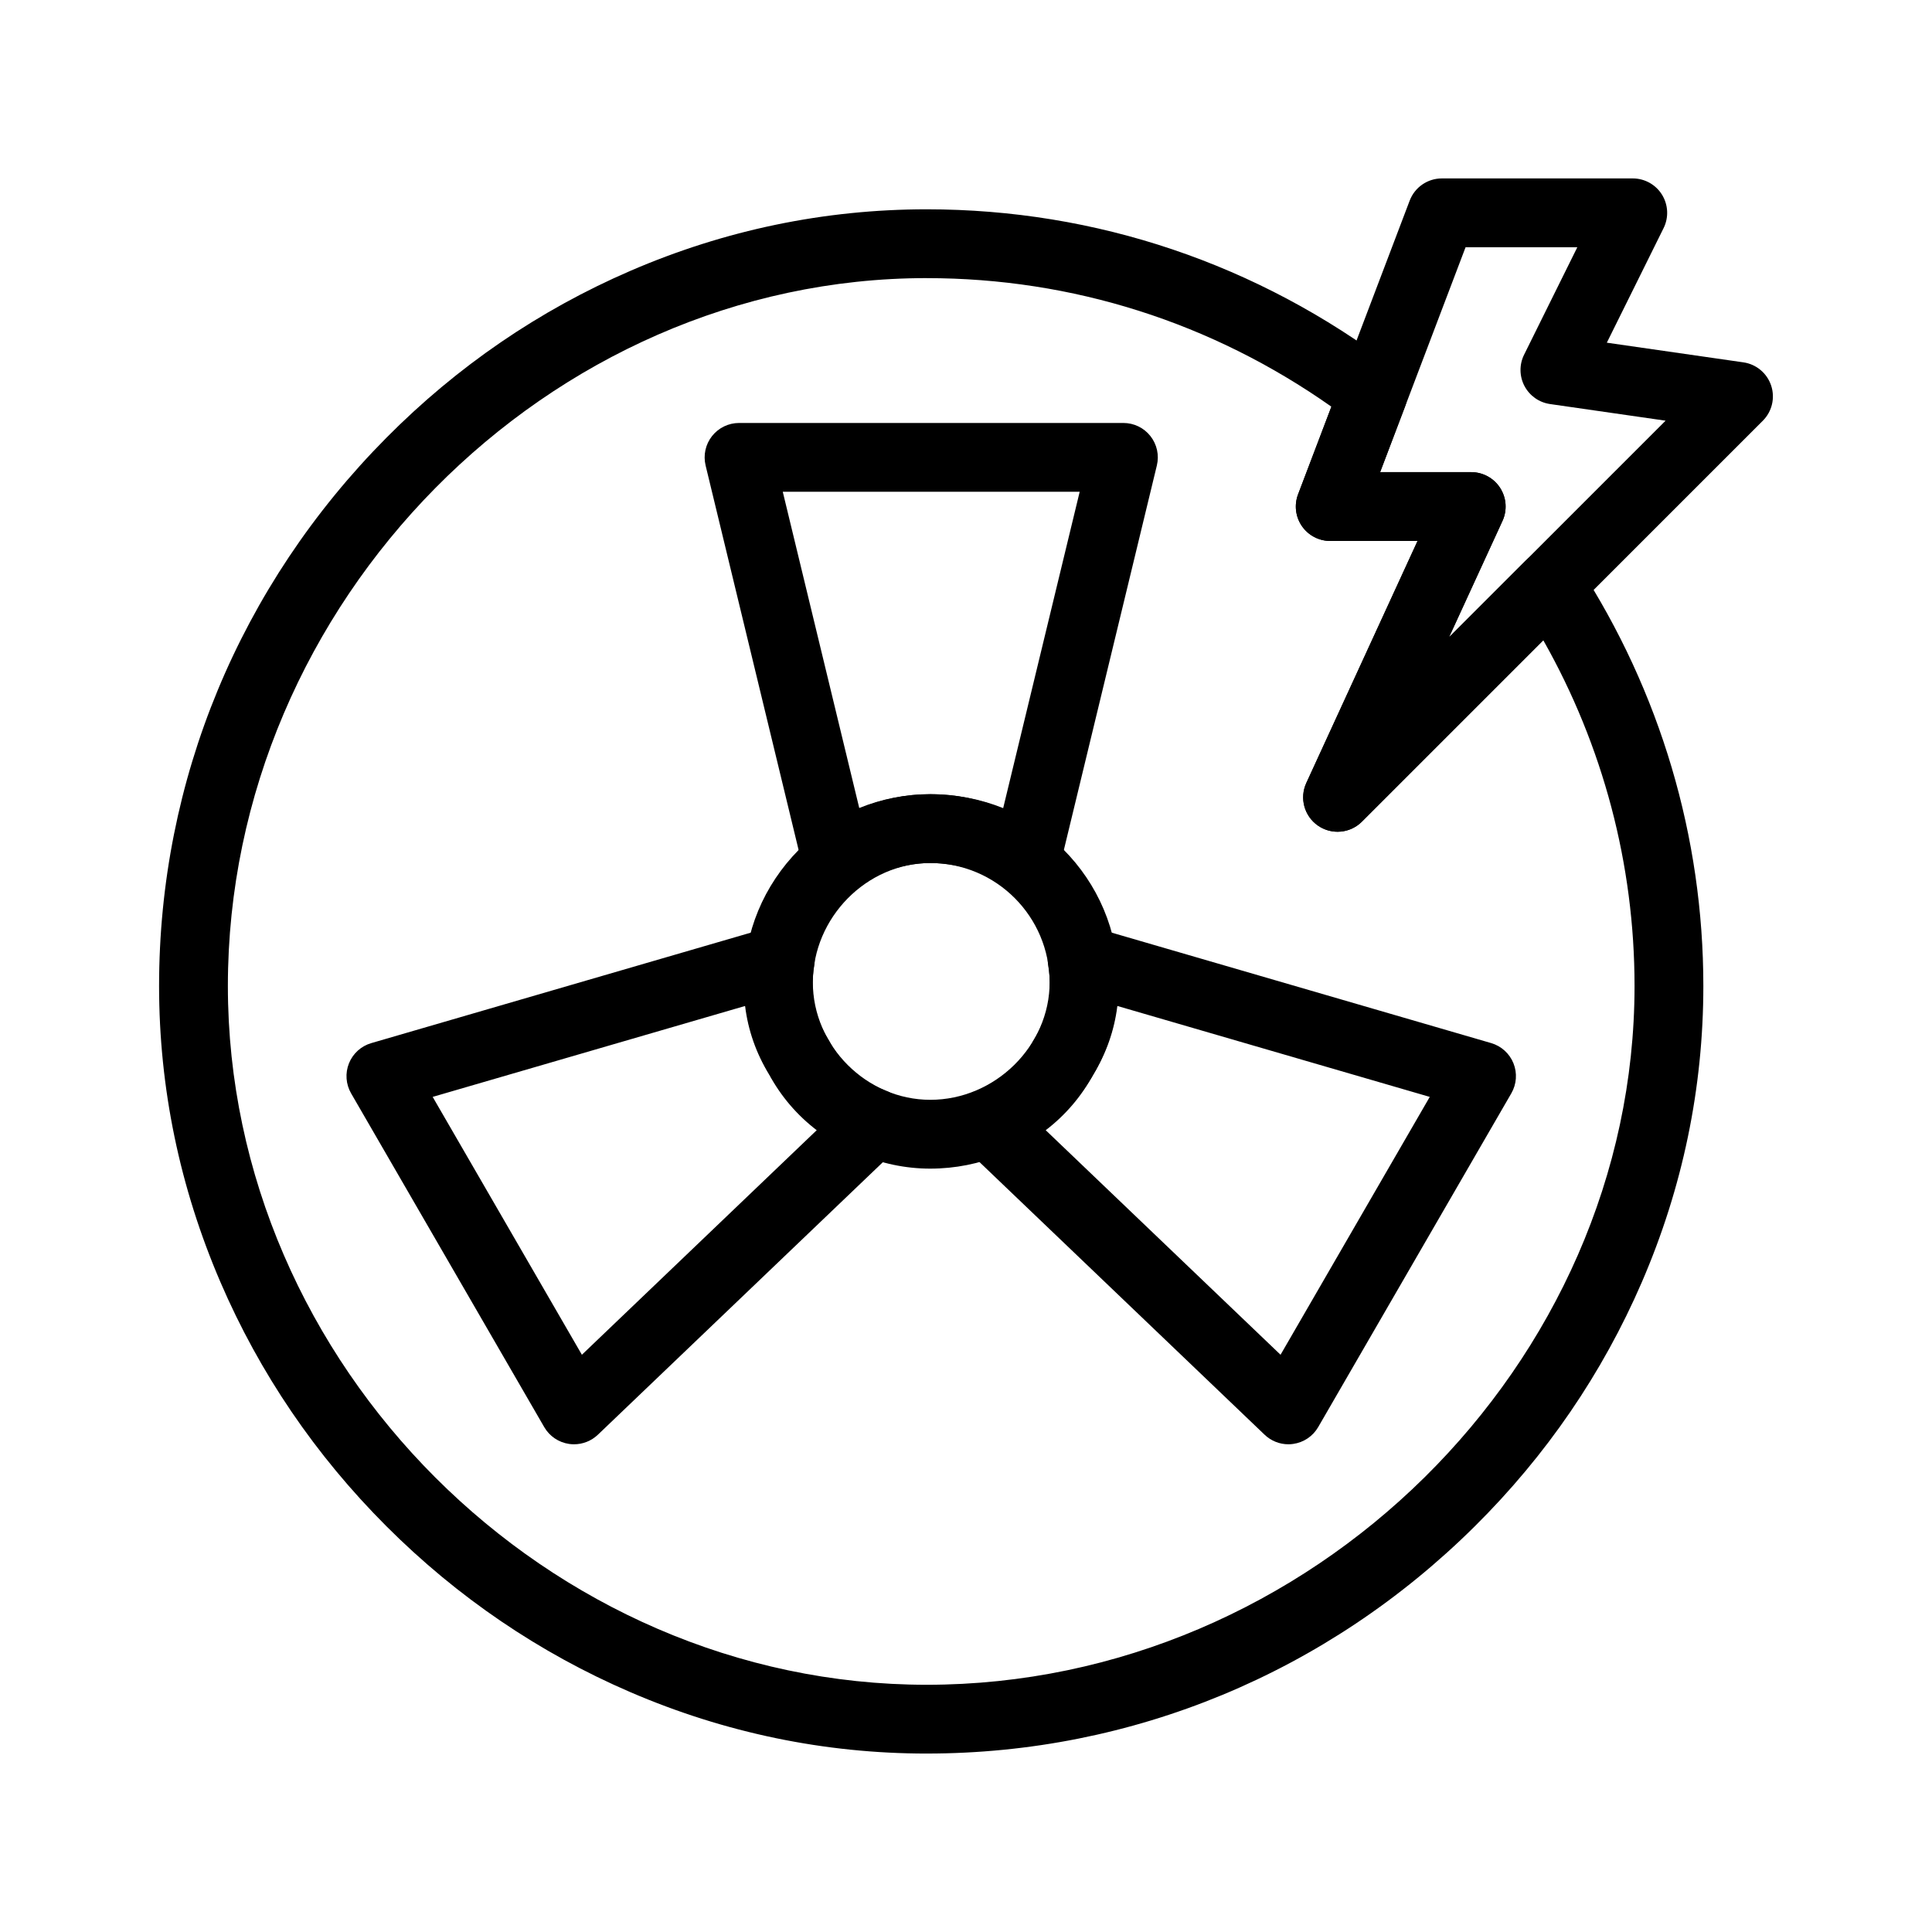
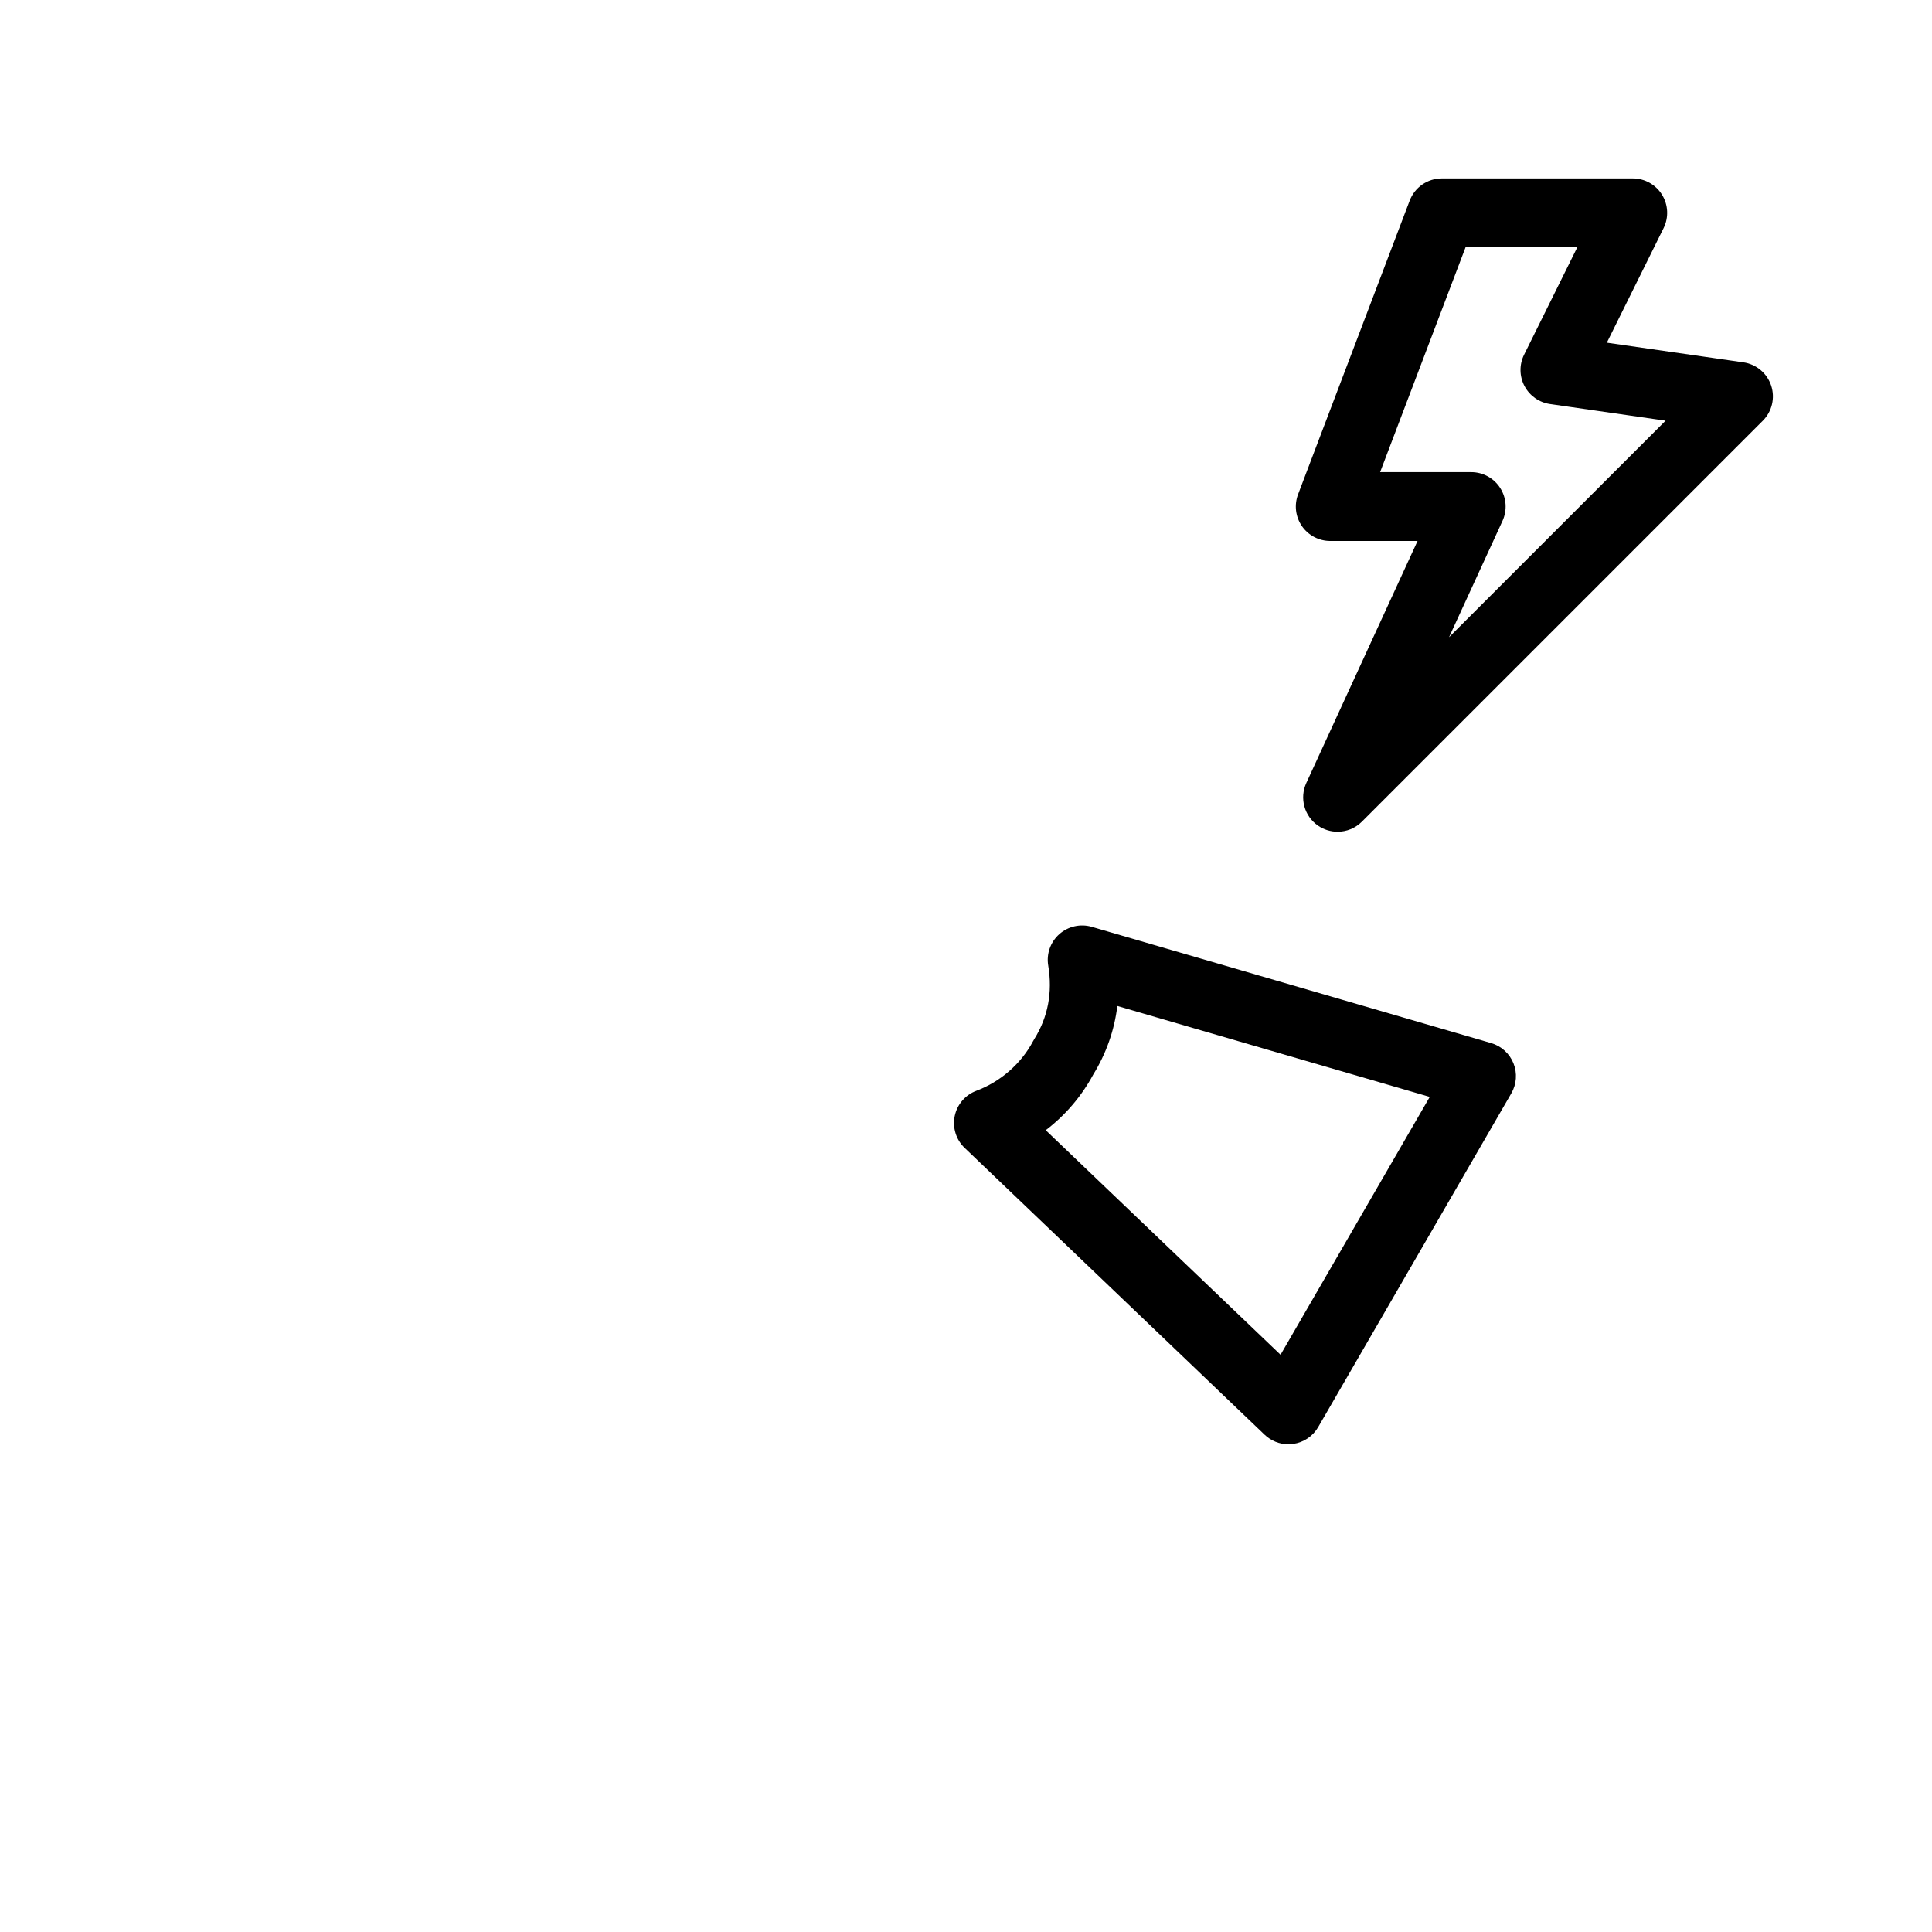
<svg xmlns="http://www.w3.org/2000/svg" fill="#000000" width="800px" height="800px" version="1.1" viewBox="144 144 512 512">
  <g>
-     <path d="m390.54 453.7c-26.758 0-49.367-22.609-49.367-49.367 0-13.211 5.176-25.703 14.57-35.18 9.391-9.469 21.75-14.684 34.797-14.684 27.496 0 49.863 22.367 49.863 49.863 0 13.051-5.215 25.406-14.684 34.797-9.477 9.395-21.969 14.57-35.18 14.57zm0-80.992c-16.875 0-31.129 14.484-31.129 31.625 0 16.871 14.254 31.129 31.129 31.129 17.141 0 31.625-14.258 31.625-31.129 0-17.438-14.188-31.625-31.625-31.625z" />
-     <path d="m415.88 381.16c-2.016 0-4.004-0.668-5.633-1.949-5.336-4.191-12.332-6.5-19.707-6.5-6.953 0-13.953 2.371-19.211 6.5-2.441 1.918-5.688 2.465-8.621 1.445-2.934-1.016-5.144-3.453-5.875-6.473l-25.84-106.83c-0.656-2.719-0.031-5.586 1.699-7.781 1.73-2.199 4.371-3.481 7.164-3.481h101.86c2.797 0 5.438 1.281 7.164 3.481 1.73 2.195 2.356 5.066 1.699 7.781l-25.84 106.83c-0.73 3.016-2.941 5.453-5.875 6.473-0.977 0.336-1.988 0.504-2.988 0.504zm-25.344-26.688c6.731 0 13.305 1.277 19.316 3.691l20.277-83.84h-78.688l20.27 83.805c5.906-2.391 12.312-3.656 18.824-3.656z" />
    <path d="m485.44 526.75c-2.332 0-4.594-0.895-6.301-2.527l-79.5-76.023c-2.266-2.168-3.262-5.348-2.633-8.422 0.629-3.074 2.793-5.606 5.731-6.707 6.402-2.398 11.875-7.184 15.02-13.121 0.102-0.191 0.211-0.383 0.324-0.566 3.644-5.832 4.891-12.395 3.707-19.508-0.516-3.094 0.594-6.234 2.938-8.316 2.344-2.082 5.594-2.812 8.605-1.938l105.84 30.805c2.688 0.785 4.871 2.762 5.914 5.359 1.043 2.602 0.832 5.535-0.57 7.961l-51.18 88.445c-1.402 2.422-3.836 4.066-6.606 4.461-0.43 0.066-0.859 0.098-1.285 0.098zm-64.312-83.234 62.23 59.508 39.543-68.336-82.793-24.098c-0.789 6.422-2.934 12.566-6.391 18.18-3.117 5.789-7.422 10.797-12.59 14.746z" />
-     <path d="m296.12 526.75c-0.43 0-0.859-0.031-1.285-0.09-2.769-0.395-5.203-2.039-6.606-4.461l-51.18-88.445c-1.402-2.426-1.613-5.363-0.57-7.961 1.043-2.602 3.223-4.578 5.914-5.359l105.84-30.805c3.012-0.875 6.262-0.145 8.605 1.938s3.453 5.223 2.938 8.316c-1.188 7.113 0.062 13.676 3.707 19.508 0.113 0.184 0.223 0.375 0.328 0.566 3.144 5.938 8.617 10.719 15.02 13.121 2.938 1.102 5.102 3.633 5.731 6.707s-0.363 6.254-2.633 8.422l-79.5 76.023c-1.711 1.625-3.973 2.519-6.305 2.519zm-37.457-92.062 39.543 68.336 62.23-59.508c-5.172-3.949-9.473-8.957-12.59-14.742-3.457-5.617-5.602-11.758-6.391-18.18z" />
-     <path d="m389.58 608.71c-27.016 0-53.426-5.473-78.492-16.258-24.121-10.383-45.887-25.18-64.688-43.984-18.801-18.801-33.602-40.566-43.98-64.688-10.789-25.07-16.262-51.477-16.262-78.496 0-54.508 21.383-106.09 60.215-145.25 18.777-18.938 40.547-33.832 64.703-44.266 25.039-10.816 51.453-16.301 78.504-16.301 44.898 0 87.688 14.445 123.75 41.781 3.223 2.445 4.453 6.723 3.016 10.504l-6.602 17.371h24.141c3.106 0 6 1.582 7.676 4.199 1.676 2.617 1.906 5.906 0.609 8.727l-14.164 30.82 20.305-20.305c1.949-1.945 4.676-2.906 7.402-2.621 2.738 0.289 5.199 1.797 6.695 4.106 21.586 33.297 32.996 71.762 32.996 111.23 0 27.055-5.484 53.465-16.301 78.504-10.438 24.156-25.332 45.926-44.27 64.703-39.156 38.836-90.742 60.219-145.25 60.219zm0-391.01c-100.38 0-185.19 85.906-185.19 187.59 0 100.38 84.805 185.19 185.19 185.19 101.68 0 187.59-84.809 187.59-185.19 0-32.176-8.328-63.617-24.18-91.613l-48.074 48.074c-3.125 3.121-8.035 3.559-11.656 1.035-3.625-2.523-4.922-7.277-3.074-11.293l29.477-64.133h-23.137c-2.996 0-5.805-1.473-7.508-3.941s-2.082-5.613-1.016-8.418l8.828-23.23c-31.676-22.312-68.605-34.066-107.25-34.066z" />
    <path d="m498.47 364.42c-1.812 0-3.629-0.539-5.207-1.633-3.625-2.523-4.922-7.281-3.074-11.293l29.477-64.133h-23.137c-2.996 0-5.805-1.473-7.508-3.941s-2.082-5.613-1.016-8.418l29.578-77.84c1.344-3.539 4.738-5.879 8.523-5.879h50.594c3.152 0 6.086 1.629 7.746 4.309 1.66 2.68 1.824 6.027 0.426 8.855l-15.043 30.367 36.191 5.211c3.418 0.492 6.262 2.871 7.352 6.144 1.09 3.277 0.238 6.887-2.203 9.328l-106.25 106.25c-1.762 1.766-4.098 2.672-6.449 2.672zm11.277-95.297h24.141c3.106 0 6 1.582 7.676 4.199 1.676 2.617 1.906 5.906 0.609 8.73l-14.164 30.82 57.387-57.387-30.625-4.41c-2.894-0.418-5.41-2.195-6.773-4.781-1.359-2.59-1.398-5.672-0.102-8.289l14.105-28.477h-29.613z" />
  </g>
</svg>